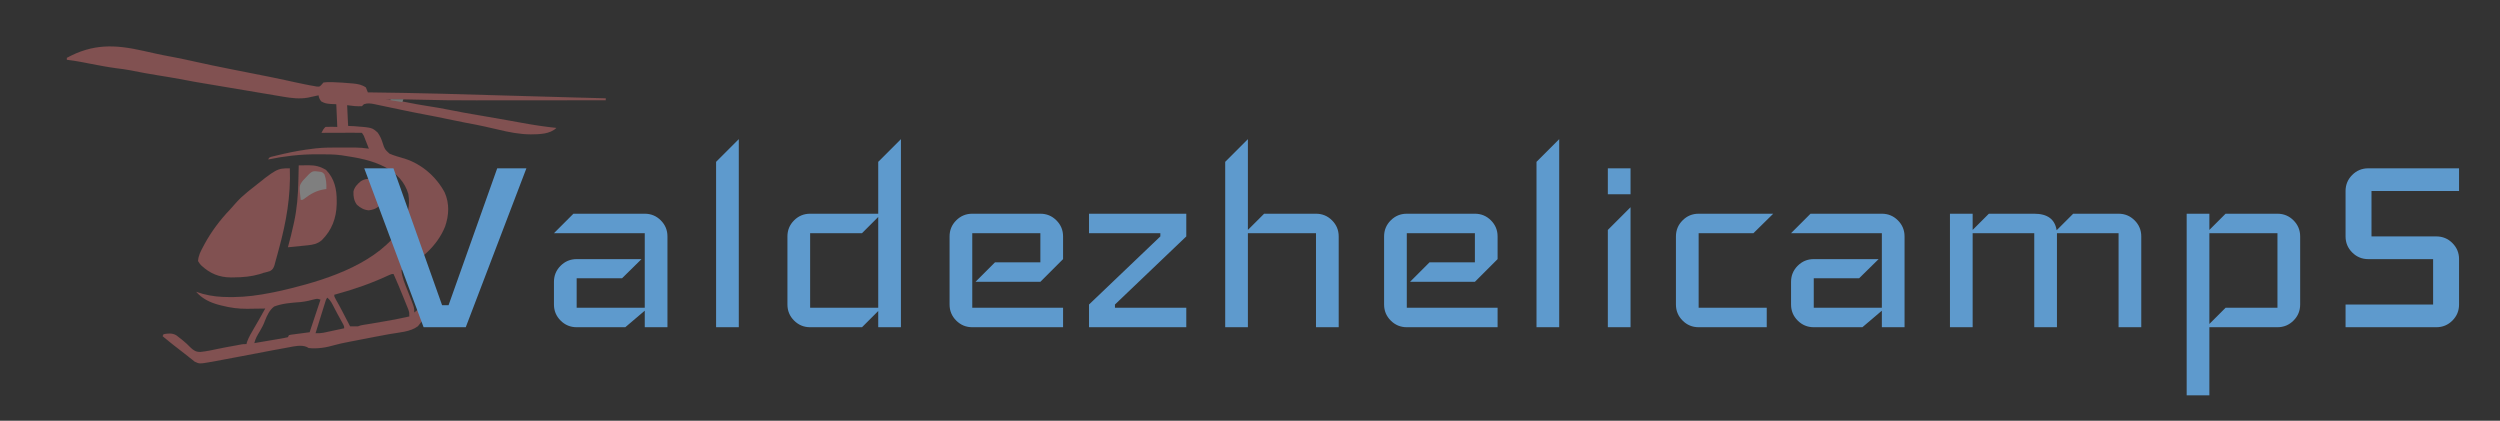
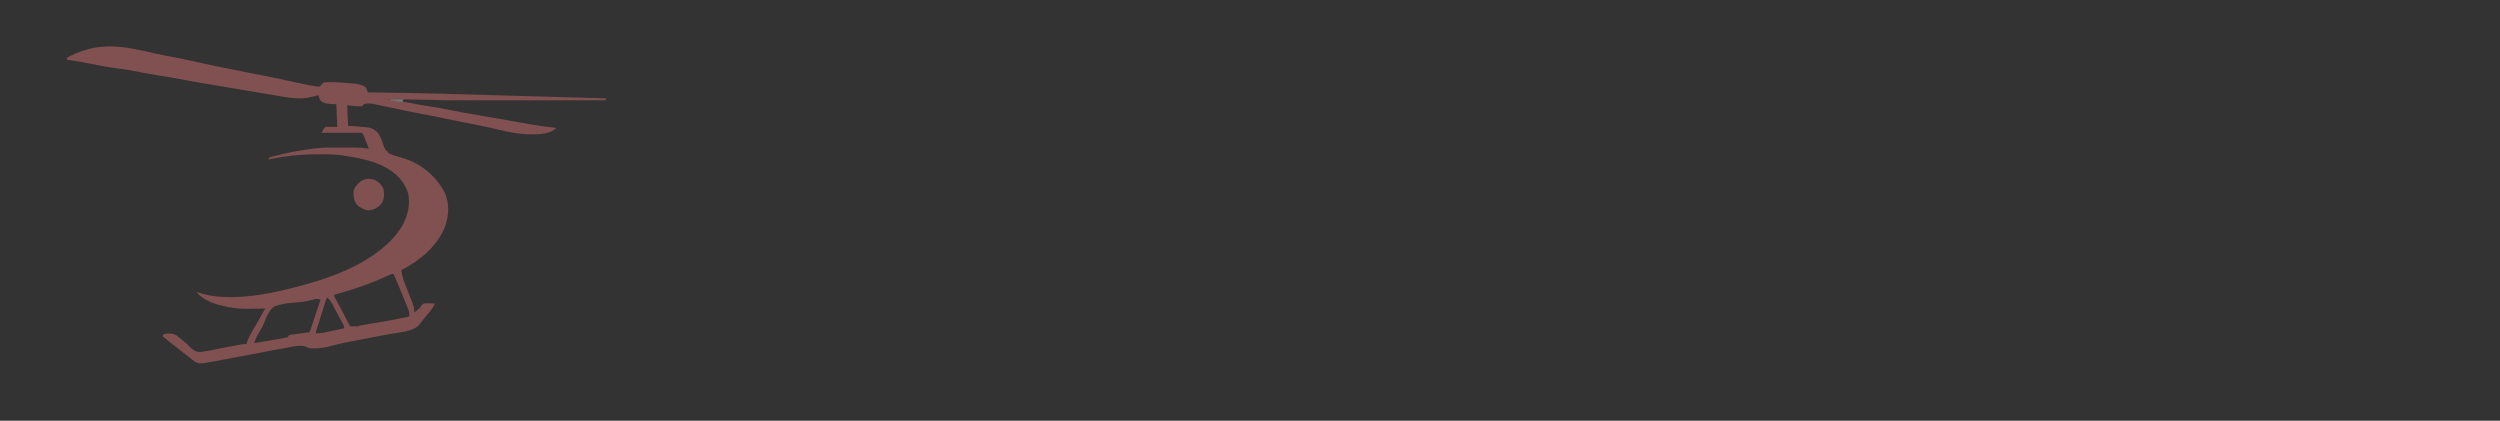
<svg xmlns="http://www.w3.org/2000/svg" width="100%" height="100%" viewBox="0 0 309 52" version="1.1" xml:space="preserve" style="fill-rule:evenodd;clip-rule:evenodd;stroke-linejoin:round;stroke-miterlimit:2;">
  <rect x="0" y="0" width="309" height="52" fill="#333333" stroke="none" />
  <g id="Artboard1" transform="matrix(1,0,0,1,-52.101,-225.797)">
    <rect x="52.101" y="225.797" width="308.909" height="51.266" style="fill:none;" />
    <g transform="matrix(0.122,0,0,0.122,30.707,197.557)">
      <g opacity="0.4">
        <g transform="matrix(6.728,0,0,6.728,-1039.24,-1174.62)">
          <path d="M202.102,216.645L203.988,217.064C204.811,217.244 205.636,217.408 206.466,217.559C207.572,217.763 208.667,217.998 209.764,218.246C211.622,218.668 213.487,219.046 215.356,219.417L218.682,220.077C219.354,220.21 220.026,220.343 220.698,220.476C220.838,220.504 220.976,220.532 221.12,220.56C221.906,220.718 222.69,220.881 223.471,221.052L225.087,221.406C225.576,221.513 226.067,221.614 226.56,221.712C226.746,221.749 226.933,221.787 227.125,221.825C227.311,221.858 227.495,221.891 227.687,221.923C227.855,221.955 228.023,221.986 228.197,222.017C228.657,222.057 228.657,222.057 228.965,221.721C229.054,221.62 229.143,221.519 229.236,221.415C229.631,221.361 229.956,221.344 230.35,221.358C230.459,221.361 230.567,221.363 230.68,221.366C231.572,221.391 232.461,221.457 233.35,221.535C233.537,221.55 233.537,221.55 233.727,221.567C234.441,221.639 235.021,221.743 235.627,222.158C235.798,222.546 235.798,222.546 235.924,222.901C236.006,222.901 236.089,222.903 236.175,222.903C243.416,222.982 250.65,223.194 257.887,223.411C260.875,223.5 263.864,223.582 266.851,223.662C267.211,223.671 267.569,223.682 267.929,223.691L271.746,223.793L271.746,224.09C268.631,224.093 265.517,224.096 262.403,224.098C260.955,224.098 259.509,224.099 258.062,224.101L252.27,224.105C249.23,224.111 246.195,224.083 243.157,223.994C241.638,223.949 240.12,223.933 238.6,223.942L238.887,223.957C239.807,224.013 240.691,224.172 241.59,224.359C242.744,224.6 243.9,224.801 245.065,224.982C246.155,225.152 247.237,225.333 248.316,225.558C249.736,225.852 251.163,226.096 252.591,226.338C254.006,226.577 255.42,226.821 256.832,227.077L259.034,227.475C260.79,227.796 262.538,228.069 264.314,228.252C263.369,229.196 261.735,229.214 260.476,229.227C258.77,229.218 257.163,228.899 255.509,228.499C254.904,228.353 254.294,228.22 253.686,228.084C253.576,228.061 253.468,228.035 253.357,228.01C252.493,227.817 251.626,227.655 250.757,227.496C249.798,227.316 248.844,227.114 247.89,226.915C246.219,226.565 246.219,226.565 244.545,226.246C243.438,226.044 242.338,225.815 241.238,225.586C241.051,225.547 240.865,225.508 240.673,225.468C239.826,225.293 238.979,225.116 238.133,224.935C237.867,224.88 237.601,224.823 237.336,224.768C237.217,224.741 237.099,224.716 236.975,224.689C236.387,224.566 235.906,224.486 235.33,224.685L235.032,224.982C234.24,225.022 233.604,224.948 232.803,224.834L232.952,227.955C233.402,227.973 233.402,227.973 233.861,227.992C236.562,228.2 236.562,228.2 237.411,228.967C237.758,229.462 237.974,229.935 238.149,230.516C238.464,231.475 238.464,231.475 239.19,232.136C239.937,232.448 240.718,232.659 241.494,232.887C244.062,233.716 246.206,235.594 247.478,237.942C248.234,239.623 248.147,241.41 247.546,243.127C246.32,246.13 243.802,248.202 240.978,249.656C241.054,250.722 241.468,251.652 241.859,252.638L242.445,254.121C242.91,255.339 242.91,255.339 242.91,256.048L243.563,255.524C243.82,255.307 243.82,255.307 243.997,254.983C244.248,254.71 244.248,254.71 244.681,254.652C244.841,254.658 245.002,254.665 245.167,254.673C245.329,254.677 245.491,254.683 245.657,254.689C245.78,254.695 245.904,254.702 246.032,254.71C245.725,255.398 245.247,255.927 244.765,256.499C244.527,256.782 244.296,257.069 244.068,257.36C243.961,257.491 243.856,257.622 243.746,257.757C243.652,257.874 243.56,257.992 243.463,258.114C242.331,258.983 240.584,259.046 239.203,259.298L237.012,259.707C235.811,259.931 234.613,260.165 233.415,260.404C233.232,260.44 233.051,260.476 232.862,260.513C231.865,260.71 231.865,260.71 230.881,260.966C229.67,261.323 228.268,261.556 227.006,261.399C226.875,261.323 226.875,261.323 226.741,261.247C225.911,260.88 224.864,261.134 223.999,261.297L221.756,261.708C219.972,262.035 218.19,262.377 216.41,262.724C215.238,262.953 214.069,263.176 212.894,263.386C212.759,263.411 212.624,263.436 212.484,263.462C210.558,263.799 210.558,263.799 209.829,263.441C209.716,263.349 209.602,263.258 209.485,263.163C209.279,263.002 209.279,263.002 209.071,262.839L208.838,262.65C208.53,262.403 208.218,262.163 207.906,261.922C206.927,261.168 205.951,260.412 205.008,259.615L205.156,259.318C205.809,259.185 206.446,259.126 207.048,259.46C207.323,259.654 207.582,259.856 207.841,260.07C207.93,260.143 208.02,260.217 208.113,260.293C208.502,260.618 208.863,260.942 209.21,261.314C209.681,261.763 210.046,261.999 210.717,261.986C211.64,261.892 212.541,261.7 213.446,261.501C214.213,261.336 214.984,261.201 215.756,261.064L216.902,260.849C217.196,260.804 217.196,260.804 217.642,260.804C217.673,260.688 217.704,260.572 217.735,260.453C218.012,259.713 218.404,259.059 218.803,258.378L219.498,257.179C219.827,256.608 220.148,256.031 220.466,255.453C220.341,255.455 220.216,255.458 220.088,255.459C219.617,255.468 219.146,255.472 218.675,255.477C218.375,255.48 218.074,255.486 217.774,255.492C216.433,255.502 215.223,255.342 213.926,255.007C213.786,254.971 213.646,254.937 213.502,254.902C212.202,254.566 210.941,253.958 210.061,252.926L211.076,253.246C212.434,253.61 213.707,253.726 215.115,253.724L215.705,253.724C217.621,253.707 219.477,253.443 221.358,253.075C221.48,253.051 221.603,253.027 221.731,253.002C222.504,252.85 223.268,252.671 224.033,252.48C224.213,252.436 224.213,252.436 224.399,252.391C230.182,250.967 237.632,248.463 241.015,243.134C241.897,241.56 242.325,240.014 242.018,238.211C241.479,236.334 240.205,235.091 238.54,234.167C236.557,233.123 234.404,232.744 232.208,232.414C232.104,232.398 232.002,232.381 231.896,232.367C230.762,232.215 229.616,232.23 228.473,232.228C228.362,232.227 228.25,232.227 228.136,232.227C225.677,232.227 223.318,232.509 220.912,233.009C221.06,232.711 221.06,232.711 221.371,232.603L222.244,232.39L223.248,232.154C224.738,231.812 226.23,231.549 227.749,231.374C227.864,231.359 227.98,231.345 228.098,231.331C229.328,231.197 230.557,231.201 231.791,231.206L233.952,231.204C234.67,231.207 235.361,231.273 236.073,231.374L235.511,229.95C235.334,229.434 235.334,229.434 235.032,228.996C234.582,228.982 234.135,228.978 233.684,228.981L231.097,228.988C230.377,228.99 229.658,228.993 228.938,228.996C229.109,228.628 229.242,228.394 229.533,228.104C230.129,228.062 230.717,228.09 231.316,228.104L231.168,224.685C230.749,224.666 230.749,224.666 230.322,224.648C229.739,224.599 229.424,224.559 228.91,224.266C228.637,223.936 228.577,223.755 228.492,223.347L226.895,223.695C225.634,223.921 224.408,223.768 223.158,223.552L220.109,223.04C219.179,222.885 218.248,222.727 217.319,222.57L211.808,221.644L209.91,221.324C209.126,221.191 208.345,221.045 207.566,220.886C207.045,220.782 206.522,220.696 205.999,220.611L204.258,220.327C202.885,220.103 201.518,219.863 200.155,219.578C199.441,219.441 198.722,219.353 198.001,219.263C196.688,219.084 195.388,218.833 194.087,218.583L192.864,218.346C192.107,218.2 191.355,218.083 190.59,217.996L190.59,217.699C194.527,215.566 197.805,215.675 202.102,216.645ZM228.789,254.115C228.244,255.75 227.7,257.385 227.154,259.02C227.06,259.032 226.967,259.044 226.87,259.056C226.447,259.111 226.024,259.167 225.602,259.225L224.336,259.391C224.236,259.415 224.135,259.441 224.033,259.466C223.958,259.613 223.958,259.613 223.884,259.763C223.509,259.854 223.144,259.925 222.763,259.988L221.348,260.227C221.104,260.268 220.862,260.31 220.62,260.352C220.024,260.454 219.426,260.555 218.83,260.655C218.979,259.992 219.29,259.469 219.645,258.892C219.972,258.353 220.23,257.832 220.449,257.241C220.777,256.428 221.102,255.708 221.803,255.155C223.09,254.659 224.483,254.582 225.848,254.473C226.571,254.394 227.257,254.229 227.958,254.042C228.343,253.966 228.343,253.966 228.789,254.115ZM229.83,253.818C230.311,254.223 230.559,254.754 230.842,255.304L231.313,256.205C231.6,256.749 231.902,257.284 232.203,257.82C232.356,258.128 232.356,258.128 232.356,258.425L229.642,259.007C229.497,259.038 229.351,259.069 229.201,259.1C228.807,259.166 228.444,259.182 228.046,259.169C228.419,257.939 228.802,256.715 229.189,255.49L229.578,254.253C229.681,253.966 229.681,253.966 229.83,253.818ZM239.788,250.25C240.285,251.343 240.743,252.449 241.19,253.562L242.012,255.591C242.166,256.047 242.166,256.047 242.166,256.642C240.243,257.076 238.311,257.419 236.365,257.733L235.298,257.904C234.873,257.971 234.873,257.971 234.437,258.128C234.231,258.138 234.023,258.141 233.815,258.137L233.248,258.128L232.151,256.016C231.814,255.369 231.479,254.726 231.109,254.097C230.87,253.669 230.87,253.669 230.87,253.372C230.976,253.345 231.081,253.317 231.19,253.288C233.868,252.559 236.497,251.642 239.012,250.463C239.491,250.25 239.491,250.25 239.788,250.25Z" style="fill:rgb(244,124,124);" />
        </g>
        <g transform="matrix(1,0,0,1,469,402)">
-           <path d="M0,0C1.02,28.03 -3.64,54.58 -11.03,81.49C-11.64,83.69 -12.23,85.9 -12.81,88.11C-13.48,90.688 -14.19,93.254 -14.94,95.81C-15.12,96.52 -15.3,97.23 -15.48,97.97C-16.37,100.78 -17.3,102.63 -19.95,104.03C-22.28,104.82 -24.61,105.43 -27,106C-28.14,106.39 -29.29,106.77 -30.46,107.17C-39.1,109.7 -47.31,110.42 -56.31,110.5L-59.6,110.56C-71.71,110.46 -80.8,106.63 -89.64,98.49C-91.06,97 -91.06,97 -93,94C-92.76,88.47 -90.3,84.04 -87.75,79.25L-86.42,76.74C-79.42,63.93 -70.72,52.31 -60.63,41.77C-58.56,39.59 -56.61,37.38 -54.67,35.09C-51.14,31.05 -47.34,27.58 -43.19,24.19C-42.46,23.59 -41.73,22.99 -40.98,22.38C-13.03,0 -13.03,0 0,0" style="fill:rgb(244,124,124);fill-rule:nonzero;" />
-         </g>
+           </g>
        <g transform="matrix(1,0,0,1,478,399)">
-           <path d="M0,0C2.56,-0.03 5.12,-0.06 7.68,-0.08L9.86,-0.11C16.69,-0.15 21.9,1.1 27.75,4.69C36.28,13.46 38.58,24.27 38.5,36.19C38.5,37.19 38.49,38.19 38.48,39.23C38.15,53.48 33.54,65.81 23.25,75.94C18.7,79.63 14.74,80.42 9,81C8.21,81.09 7.42,81.17 6.6,81.26C0.74,81.89 -5.13,82.47 -11,83C-10.81,82.34 -10.63,81.67 -10.43,80.99C-8.57,74.28 -6.92,67.55 -5.44,60.75C-5.23,59.83 -5.02,58.91 -4.81,57.96C-1.75,44 -0.67,30.29 -0.38,16.06L-0.26,11.35C-0.16,7.57 -0.08,3.78 0,0" style="fill:rgb(244,124,124);fill-rule:nonzero;" />
-         </g>
+           </g>
        <g transform="matrix(1,0,0,1,554.934,413.688)">
          <path d="M0,0C4.33,2.24 6.99,4.82 9.07,9.31C9.85,14.19 9.73,18.71 7.5,23.19C3.62,28.17 0.37,29.98 -5.87,30.88C-10.71,30.6 -14.32,28.44 -17.93,25.31C-21.04,21.14 -21.63,16.95 -21.49,11.85C-20.49,7.26 -17.47,4.25 -13.93,1.31C-9.52,-1.33 -4.84,-1.72 0,0" style="fill:rgb(244,124,124);fill-rule:nonzero;" />
        </g>
        <g transform="matrix(1,0,0,1,497.563,405.25)">
-           <path d="M0,0C1.18,0.13 1.18,0.13 2.38,0.27C4.44,0.75 4.44,0.75 6.44,2.75C8.31,7.96 8.63,12.3 8.44,17.75C7.83,17.82 7.23,17.9 6.6,17.98C-1.38,19.23 -7.4,22.49 -13.73,27.44C-15.56,28.75 -15.56,28.75 -17.56,28.75C-19.18,14.45 -19.18,14.45 -15.44,9.31C-6.19,-0.78 -6.19,-0.78 0,0" style="fill:rgb(239,241,240);fill-rule:nonzero;" />
-         </g>
+           </g>
        <g transform="matrix(1,0,0,1,571,332)">
          <path d="M0,0L13,0L12,3L0,1L0,0Z" style="fill:rgb(213,215,212);fill-rule:nonzero;" />
        </g>
      </g>
    </g>
    <g transform="matrix(0.835,0,0,0.835,95.921,266.241)">
-       <path d="M21.12,-23.52L25.44,-23.52L16.464,0L10.224,0L1.44,-23.52L5.76,-23.52L12.96,-3.264L13.92,-3.264L21.12,-23.52ZM46.32,-13.44L46.32,0L42.96,0L42.96,-2.448L40.08,0L32.88,0C31.952,0 31.16,-0.328 30.504,-0.984C29.848,-1.64 29.52,-2.432 29.52,-3.36L29.52,-6.72C29.52,-7.648 29.848,-8.44 30.504,-9.096C31.16,-9.752 31.952,-10.08 32.88,-10.08L42.48,-10.08L39.6,-7.248L32.88,-7.248L32.88,-2.88L42.96,-2.88L42.96,-13.92L29.52,-13.92L32.4,-16.8L42.96,-16.8C43.888,-16.8 44.68,-16.472 45.336,-15.816C45.992,-15.16 46.32,-14.368 46.32,-13.44ZM56.88,-27.84L56.88,0L53.52,0L53.52,-24.48L56.88,-27.84ZM80.88,-27.84L80.88,0L77.52,0L77.52,-2.4L75.12,0L67.44,0C66.512,0 65.72,-0.328 65.064,-0.984C64.408,-1.64 64.08,-2.432 64.08,-3.36L64.08,-13.44C64.08,-14.368 64.408,-15.16 65.064,-15.816C65.72,-16.472 66.512,-16.8 67.44,-16.8L77.52,-16.8L77.52,-24.48L80.88,-27.84ZM67.44,-2.88L77.52,-2.88L77.52,-16.32L75.12,-13.92L67.44,-13.92L67.44,-2.88ZM104.88,-2.88L104.88,0L91.44,0C90.512,0 89.72,-0.328 89.064,-0.984C88.408,-1.64 88.08,-2.432 88.08,-3.36L88.08,-13.44C88.08,-14.368 88.408,-15.16 89.064,-15.816C89.72,-16.472 90.512,-16.8 91.44,-16.8L101.52,-16.8C102.448,-16.8 103.24,-16.472 103.896,-15.816C104.552,-15.16 104.88,-14.368 104.88,-13.44L104.88,-10.08L101.52,-6.72L91.92,-6.72L94.8,-9.6L101.52,-9.6L101.52,-13.92L91.44,-13.92L91.44,-2.88L104.88,-2.88ZM123.12,-2.88L123.12,0L108.72,0L108.72,-3.36L119.28,-13.44L119.28,-13.92L108.72,-13.92L108.72,-16.8L123.12,-16.8L123.12,-13.44L112.56,-3.36L112.56,-2.88L123.12,-2.88ZM145.68,-13.44L145.68,0L142.32,0L142.32,-13.92L132.24,-13.92L132.24,0L128.88,0L128.88,-24.48L132.24,-27.84L132.24,-14.4L134.64,-16.8L142.32,-16.8C143.248,-16.8 144.04,-16.472 144.696,-15.816C145.352,-15.16 145.68,-14.368 145.68,-13.44ZM169.2,-2.88L169.2,0L155.76,0C154.832,0 154.04,-0.328 153.384,-0.984C152.728,-1.64 152.4,-2.432 152.4,-3.36L152.4,-13.44C152.4,-14.368 152.728,-15.16 153.384,-15.816C154.04,-16.472 154.832,-16.8 155.76,-16.8L165.84,-16.8C166.768,-16.8 167.56,-16.472 168.216,-15.816C168.872,-15.16 169.2,-14.368 169.2,-13.44L169.2,-10.08L165.84,-6.72L156.24,-6.72L159.12,-9.6L165.84,-9.6L165.84,-13.92L155.76,-13.92L155.76,-2.88L169.2,-2.88ZM178.32,-27.84L178.32,0L174.96,0L174.96,-24.48L178.32,-27.84ZM188.88,-23.52L188.88,-19.68L185.52,-19.68L185.52,-23.52L188.88,-23.52ZM188.88,-17.76L188.88,0L185.52,0L185.52,-14.4L188.88,-17.76ZM198.96,-16.8L210,-16.8L207.072,-13.92L198.96,-13.92L198.96,-2.88L209.04,-2.88L209.04,0L198.96,0C198.032,0 197.24,-0.328 196.584,-0.984C195.928,-1.64 195.6,-2.432 195.6,-3.36L195.6,-13.44C195.6,-14.368 195.928,-15.16 196.584,-15.816C197.24,-16.472 198.032,-16.8 198.96,-16.8ZM229.44,-13.44L229.44,0L226.08,0L226.08,-2.448L223.2,0L216,0C215.072,0 214.28,-0.328 213.624,-0.984C212.968,-1.64 212.64,-2.432 212.64,-3.36L212.64,-6.72C212.64,-7.648 212.968,-8.44 213.624,-9.096C214.28,-9.752 215.072,-10.08 216,-10.08L225.6,-10.08L222.72,-7.248L216,-7.248L216,-2.88L226.08,-2.88L226.08,-13.92L212.64,-13.92L215.52,-16.8L226.08,-16.8C227.008,-16.8 227.8,-16.472 228.456,-15.816C229.112,-15.16 229.44,-14.368 229.44,-13.44ZM264.48,-13.44L264.48,0L261.12,0L261.12,-13.92L252,-13.92L252,0L248.64,0L248.64,-13.92L239.52,-13.92L239.52,0L236.16,0L236.16,-16.8L239.52,-16.8L239.52,-14.4L241.92,-16.8L248.64,-16.8C250.592,-16.8 251.696,-15.984 251.952,-14.352L254.4,-16.8L261.12,-16.8C262.048,-16.8 262.84,-16.472 263.496,-15.816C264.152,-15.16 264.48,-14.368 264.48,-13.44ZM288,-13.44L288,-3.36C288,-2.432 287.672,-1.64 287.016,-0.984C286.36,-0.328 285.568,0 284.64,0L274.56,0L274.56,10.08L271.2,10.08L271.2,-16.8L274.56,-16.8L274.56,-14.4L276.96,-16.8L284.64,-16.8C285.568,-16.8 286.36,-16.472 287.016,-15.816C287.672,-15.16 288,-14.368 288,-13.44ZM276.96,-2.88L284.64,-2.88L284.64,-13.92L274.56,-13.92L274.56,-0.48L276.96,-2.88ZM311.52,-10.08L311.52,-3.36C311.52,-2.432 311.192,-1.64 310.536,-0.984C309.88,-0.328 309.088,0 308.16,0L294.72,0L294.72,-3.36L307.68,-3.36L307.68,-10.08L298.08,-10.08C297.152,-10.08 296.36,-10.408 295.704,-11.064C295.048,-11.72 294.72,-12.512 294.72,-13.44L294.72,-20.16C294.72,-21.088 295.048,-21.88 295.704,-22.536C296.36,-23.192 297.152,-23.52 298.08,-23.52L311.52,-23.52L311.52,-20.16L298.56,-20.16L298.56,-13.44L308.16,-13.44C309.088,-13.44 309.88,-13.112 310.536,-12.456C311.192,-11.8 311.52,-11.008 311.52,-10.08Z" style="fill:rgb(94,154,205);fill-rule:nonzero;" />
-     </g>
+       </g>
  </g>
</svg>